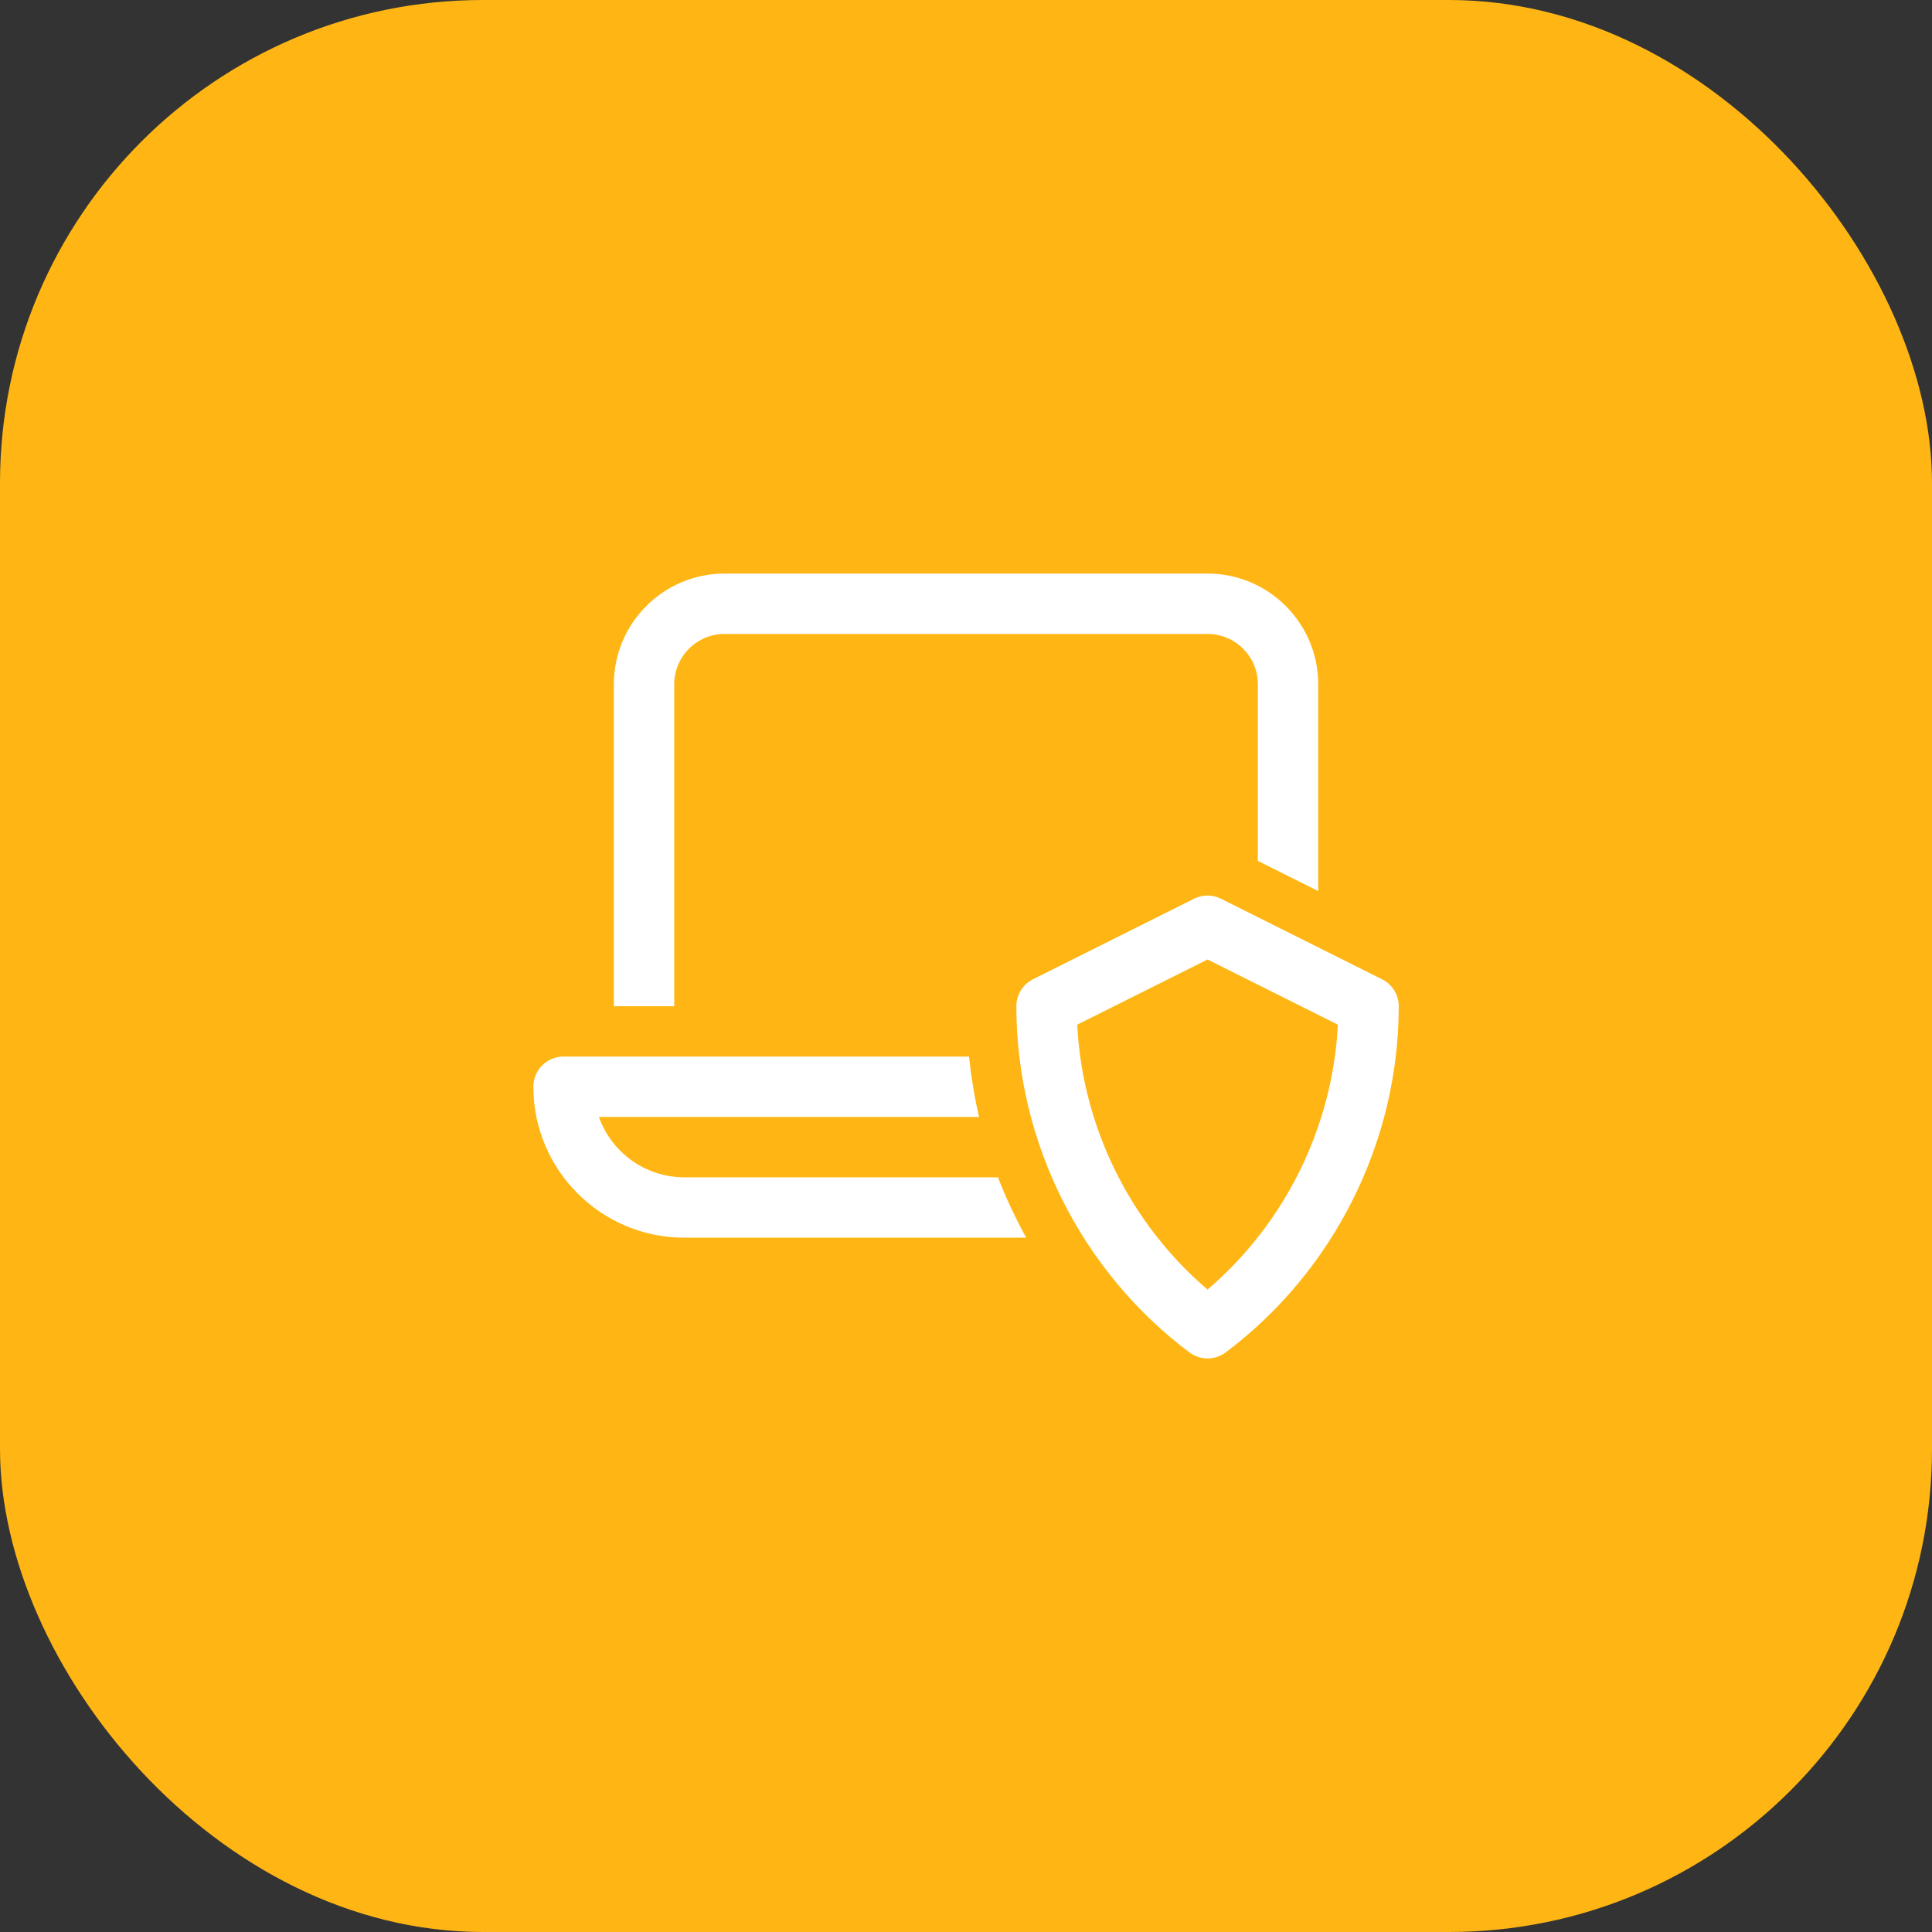
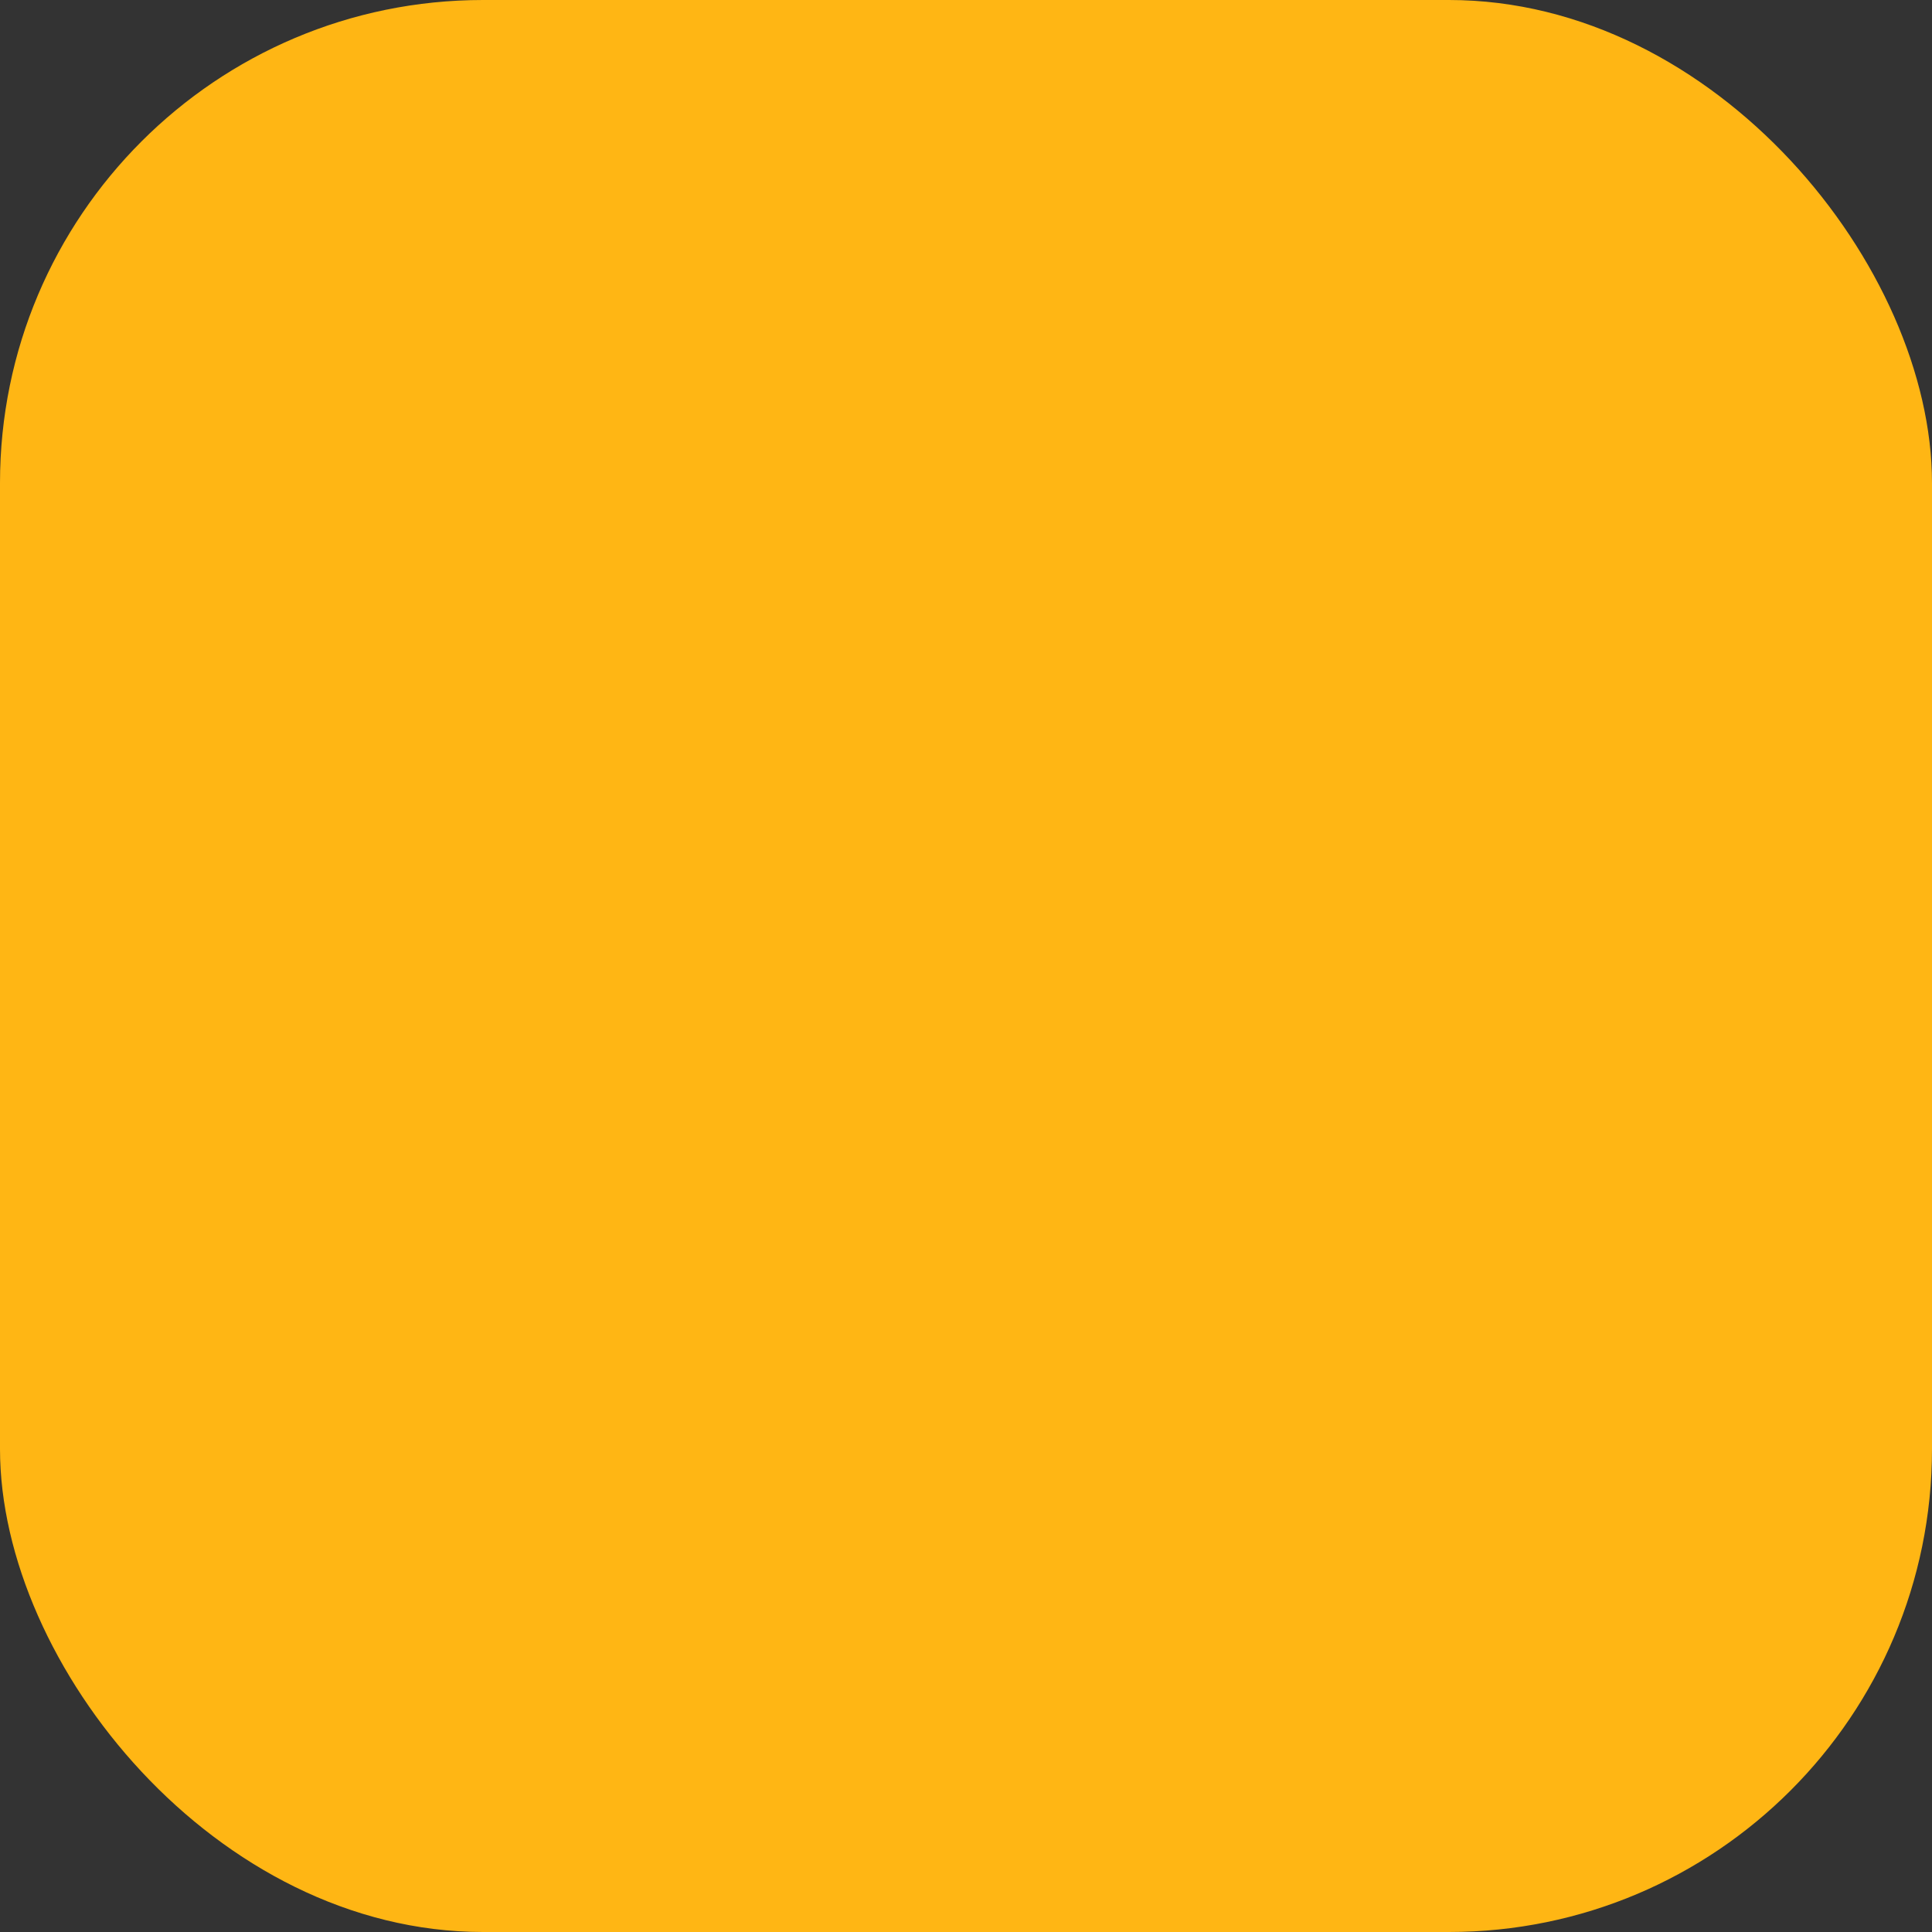
<svg xmlns="http://www.w3.org/2000/svg" width="64" height="64" viewBox="0 0 64 64" fill="none">
  <rect x="0" y="0" width="64" height="64" fill="#333333" stroke="none" />
  <rect width="64" height="64" rx="16" fill="#FFB614" />
-   <path d="M45.781 32.439L40.448 29.772C40.167 29.631 39.836 29.631 39.555 29.772L34.221 32.439C33.882 32.608 33.668 32.954 33.668 33.333C33.668 37.82 35.811 42.107 39.401 44.8C39.579 44.934 39.79 45 40.001 45C40.212 45 40.423 44.934 40.602 44.8C44.191 42.107 46.335 37.82 46.335 33.333C46.335 32.954 46.121 32.608 45.781 32.439ZM40.001 42.719C37.43 40.523 35.854 37.325 35.684 33.944L40.001 31.785L44.319 33.944C44.148 37.325 42.573 40.523 40.001 42.719ZM22.335 33.333H20.335V22.667C20.335 20.645 21.979 19 24.001 19H40.001C42.023 19 43.668 20.645 43.668 22.667V29.518L41.668 28.518V22.667C41.668 21.747 40.921 21 40.001 21H24.001C23.082 21 22.335 21.747 22.335 22.667V33.333ZM33.059 39C33.322 39.689 33.641 40.353 33.994 41H22.668C19.911 41 17.668 38.757 17.668 36C17.668 35.448 18.116 35 18.668 35H32.1C32.172 35.675 32.278 36.344 32.433 37H19.839C20.252 38.164 21.364 39 22.668 39H33.059Z" fill="white" />
</svg>